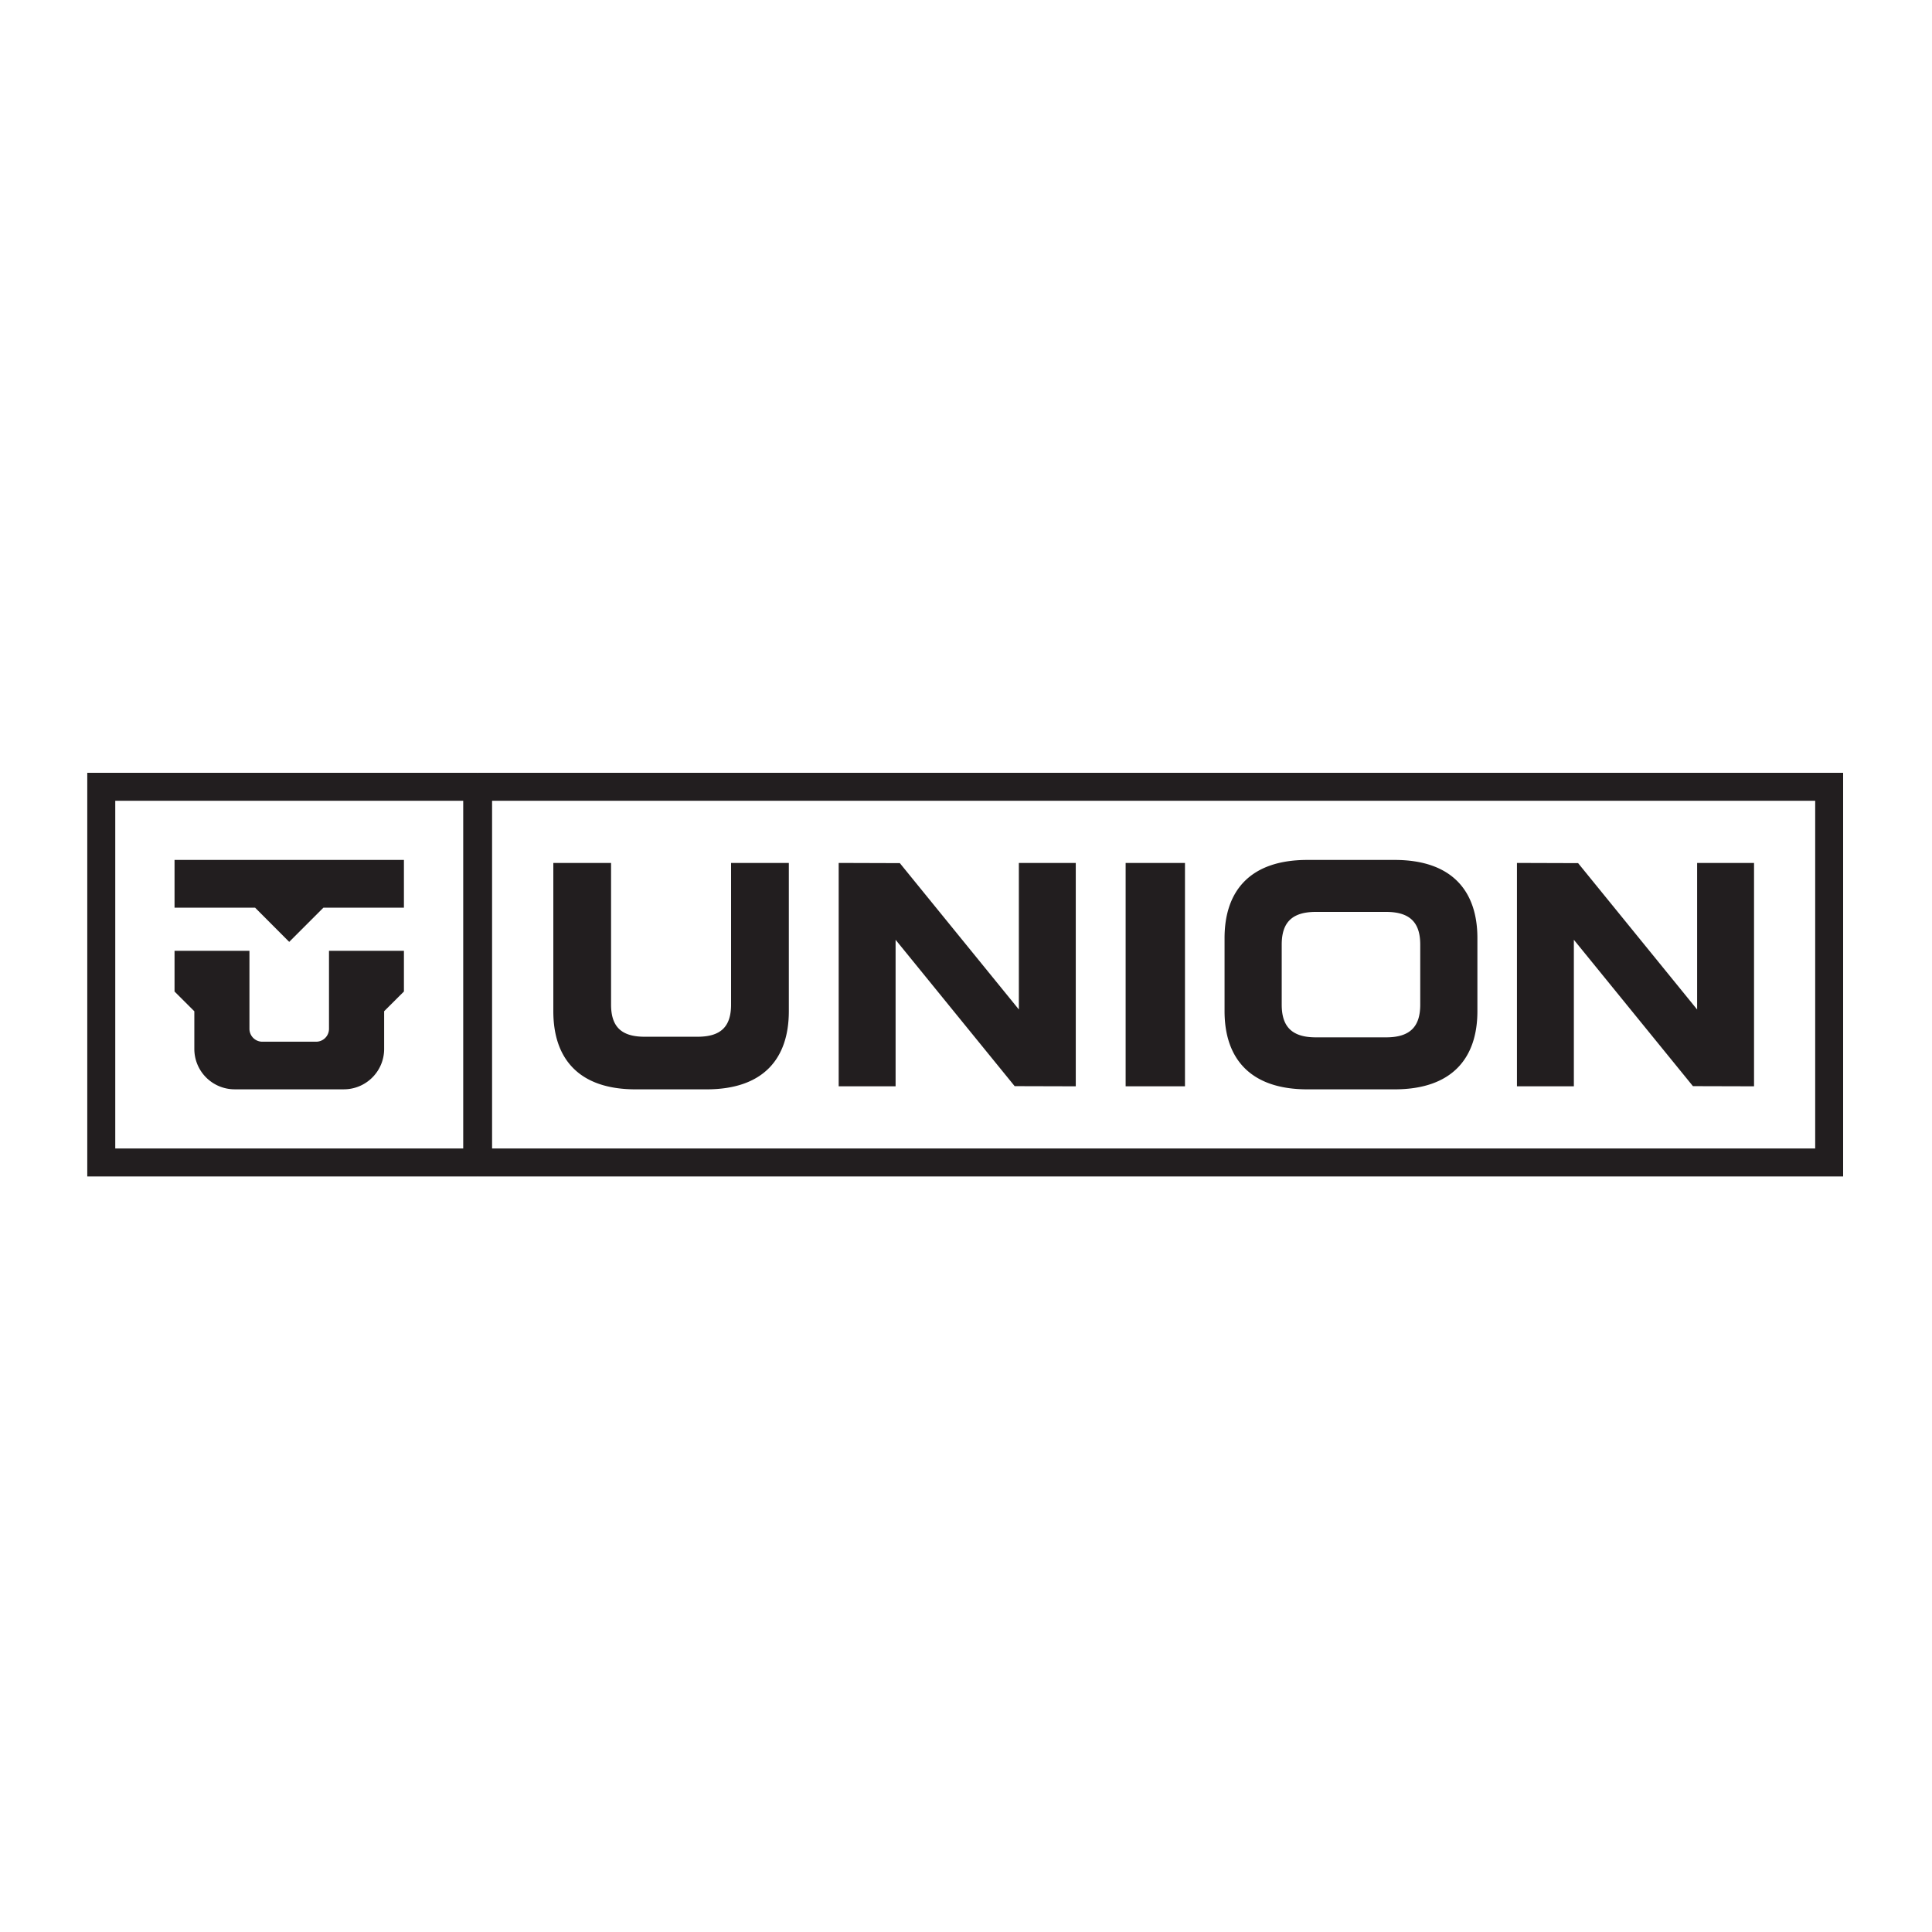
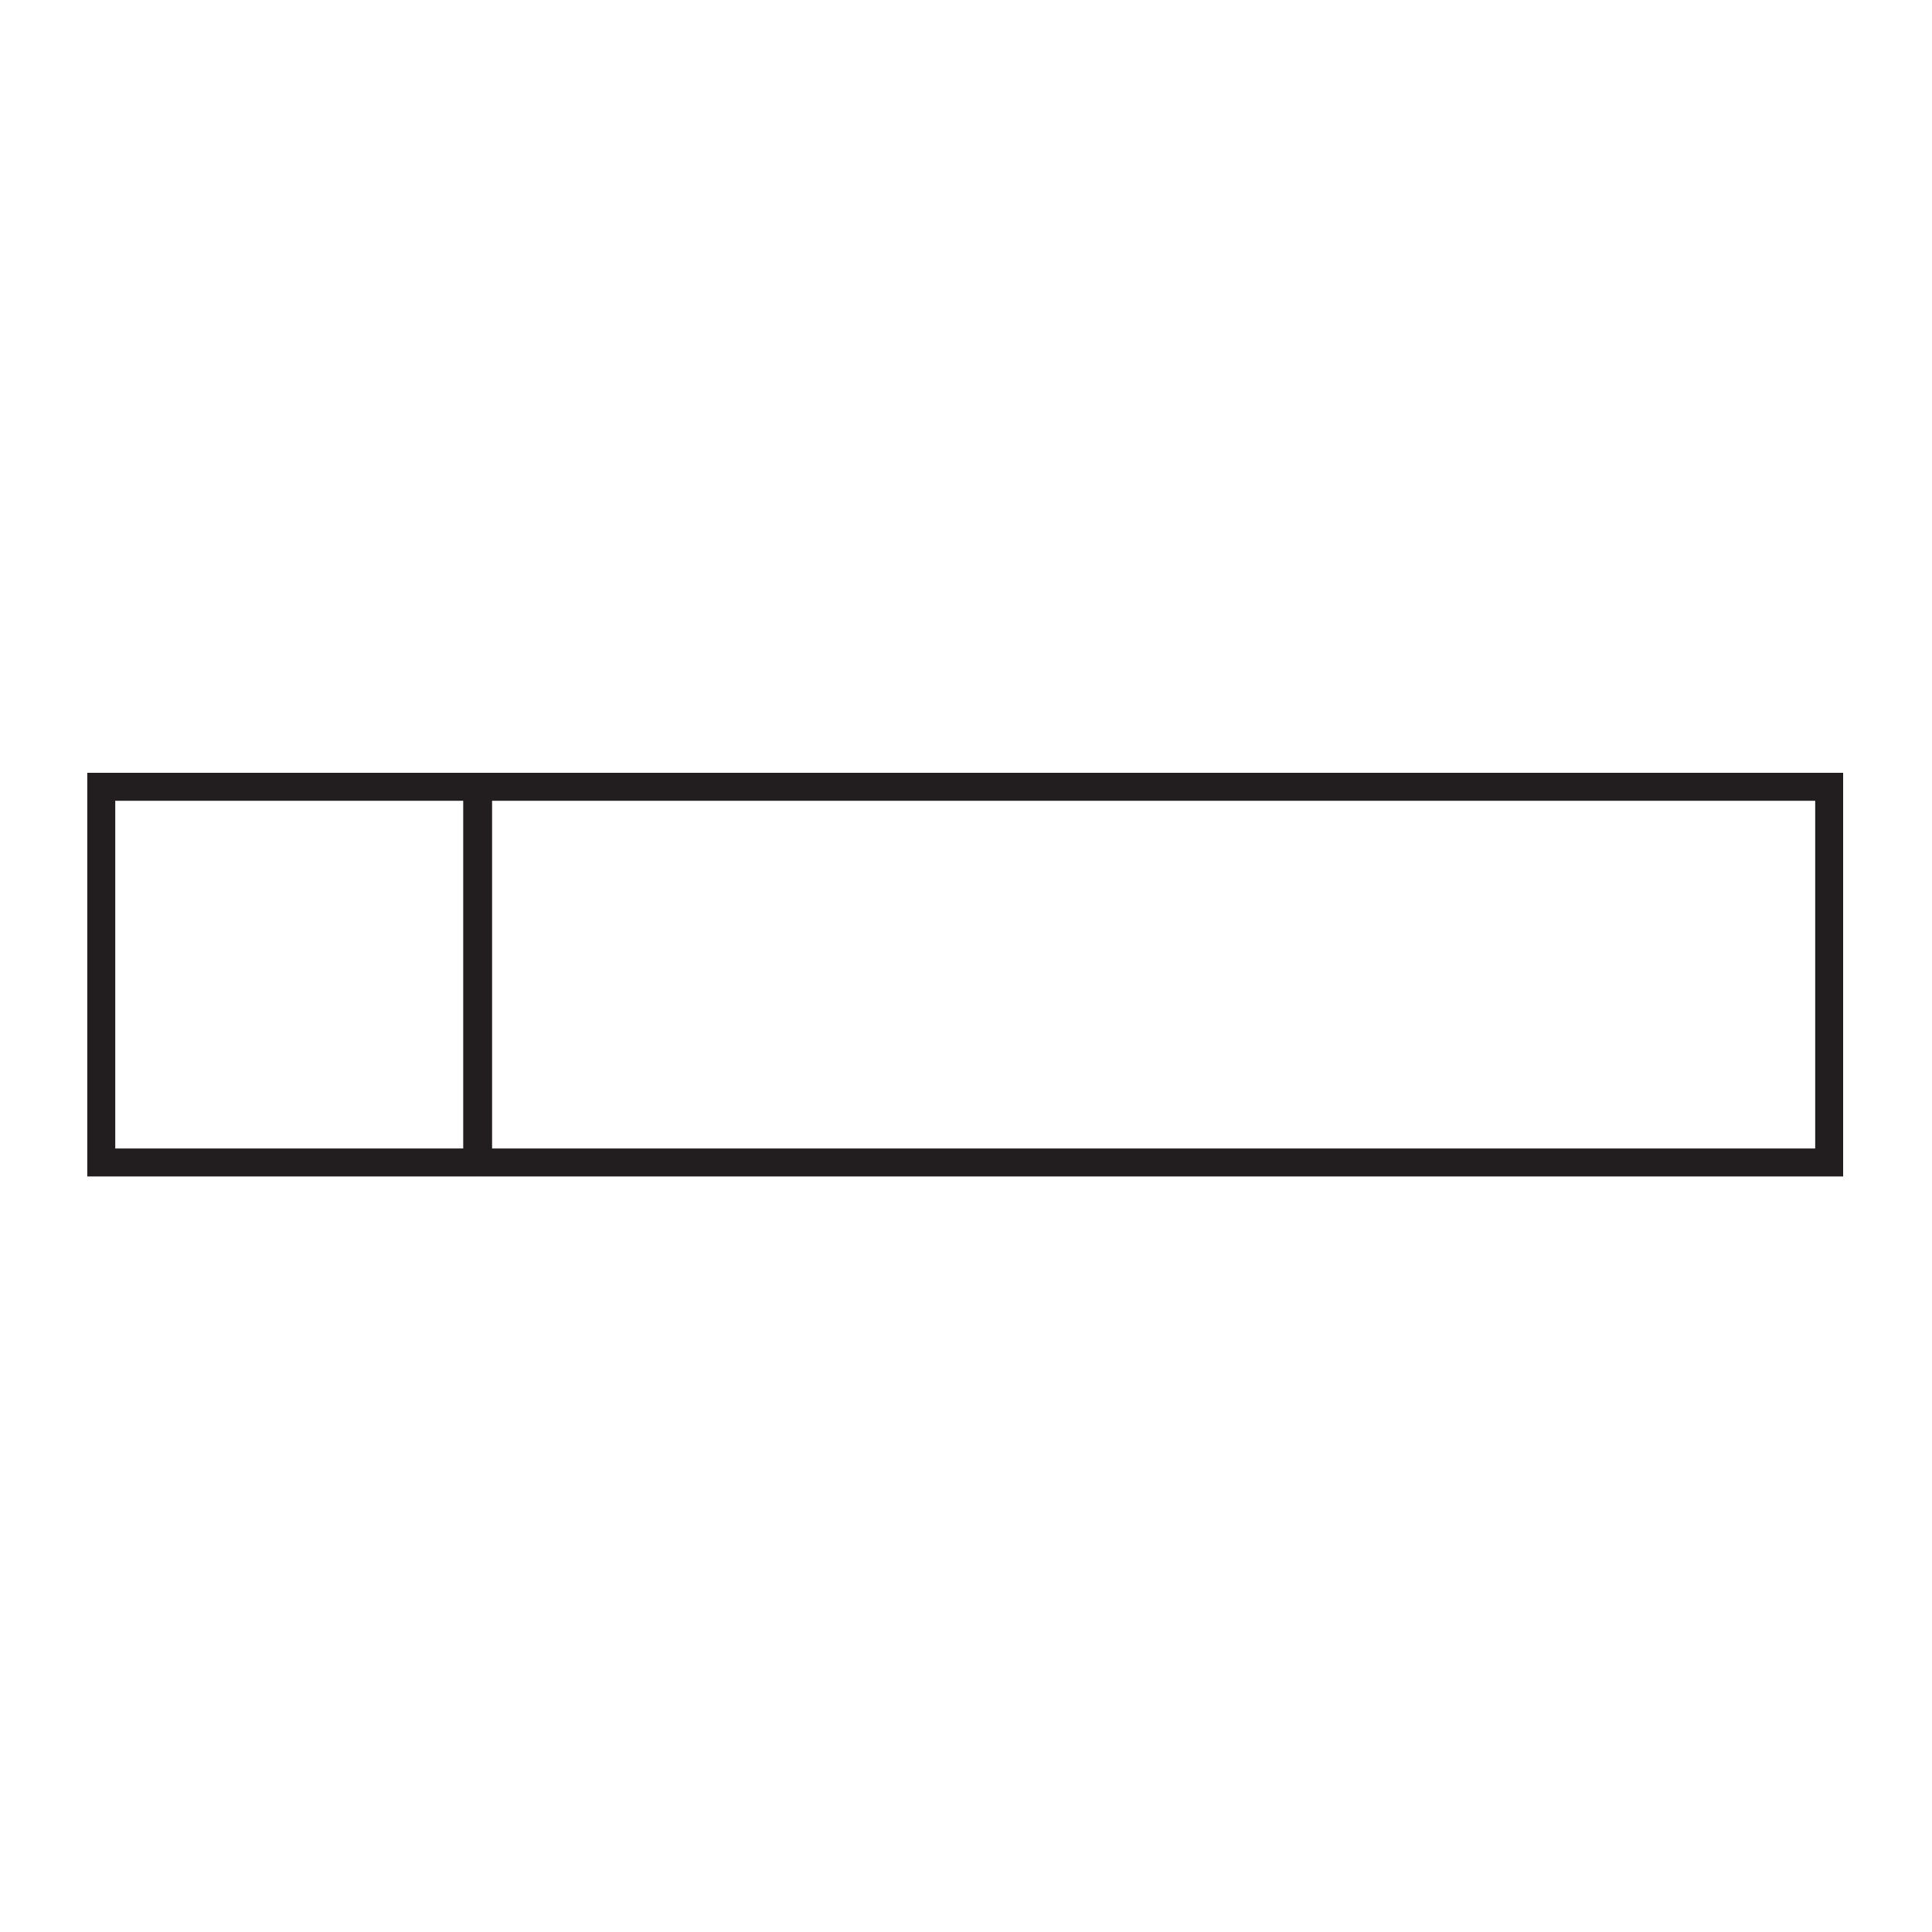
<svg xmlns="http://www.w3.org/2000/svg" xml:space="preserve" id="レイヤー_1" width="70" height="70" x="0" y="0" style="enable-background:new 0 0 70 70" version="1.1">
  <style>.st0{fill:#221e1f}</style>
  <path d="m17.323 28-.017.002L17.29 28H3.162v14.626H17.29l.016-.002.017.002H66.78V28H17.323zm-.54 13.612H4.176V29.013h12.607v12.6zm48.985 0H17.829V29.013h47.939v12.6z" class="st0" />
-   <path d="m14.635 35.924-.717.715v1.367c0 .808-.655 1.462-1.462 1.462H8.503a1.462 1.462 0 0 1-1.462-1.462V36.64l-.717-.715V34.45h2.714v2.827c0 .257.21.466.467.466h1.949a.466.466 0 0 0 .466-.466V34.45h2.715v1.474zM14.635 32.887h-2.917l-1.239 1.239-1.236-1.239-2.919-.001v-1.729h8.311zM61.49 31.266v5.31l-4.308-5.298-.005-.005-2.2-.007h-.015v8.093h2.062V34.05l4.309 5.297.004.006 2.201.006h.014v-8.093zM36.915 31.266v5.309l-4.308-5.297-.005-.005-2.2-.007h-.015v8.093h2.062V34.05l4.309 5.297.004.006 2.2.006h.015v-8.093zM40.784 31.266h2.15v8.093h-2.15zM26.488 31.266v5.13c0 .807-.375 1.167-1.216 1.167h-1.916c-.84 0-1.216-.36-1.216-1.167v-5.13h-2.092v5.368c0 .876.235 1.564.7 2.045.505.524 1.274.79 2.283.79h2.566c1.01 0 1.778-.266 2.284-.79.464-.481.7-1.17.7-2.045v-5.368h-2.093zM50.528 31.157h-3.16c-2.109 0-3 1.158-3 2.83v2.652c0 1.672.891 2.83 3 2.83h3.16c2.11 0 3.001-1.158 3.001-2.83v-2.652c0-1.672-.891-2.83-3-2.83zm.93 5.242c0 .76-.33 1.186-1.234 1.186h-2.55c-.905 0-1.235-.426-1.235-1.186v-2.173c0-.76.33-1.186 1.234-1.186h2.55c.905 0 1.235.427 1.235 1.186V36.4z" class="st0" />
</svg>